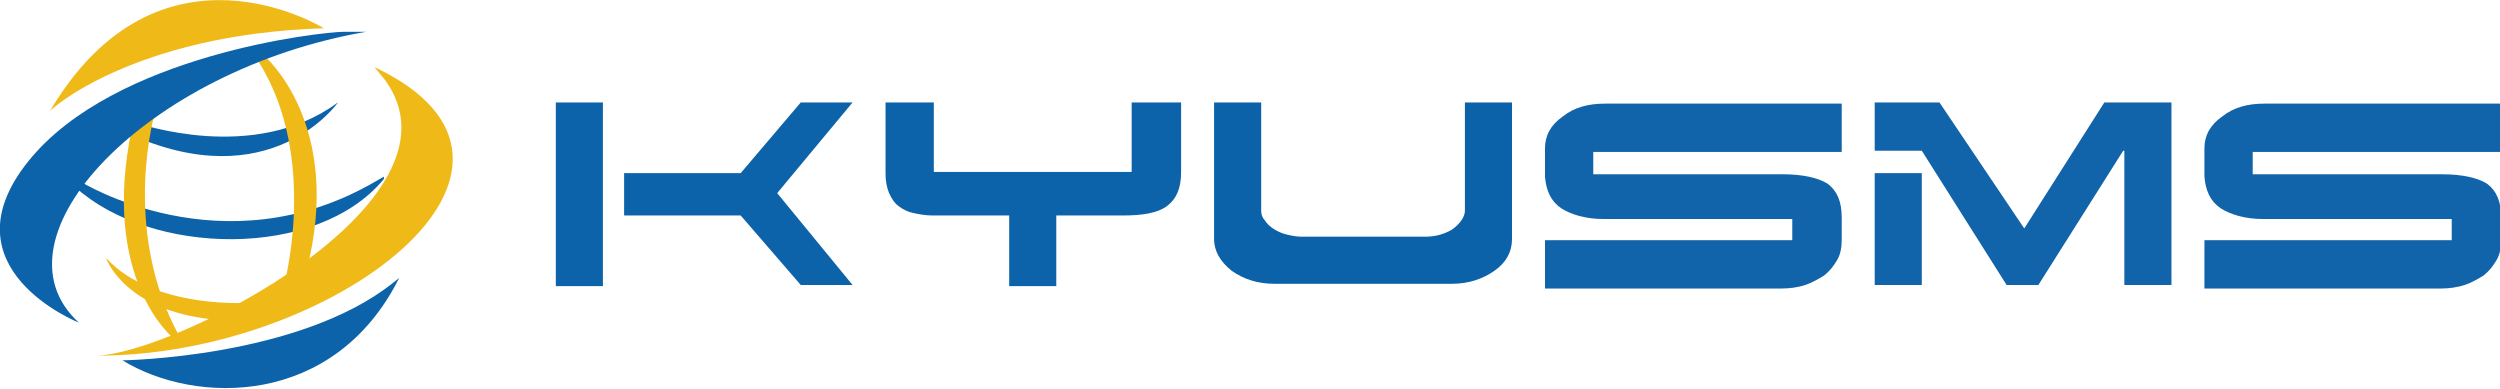
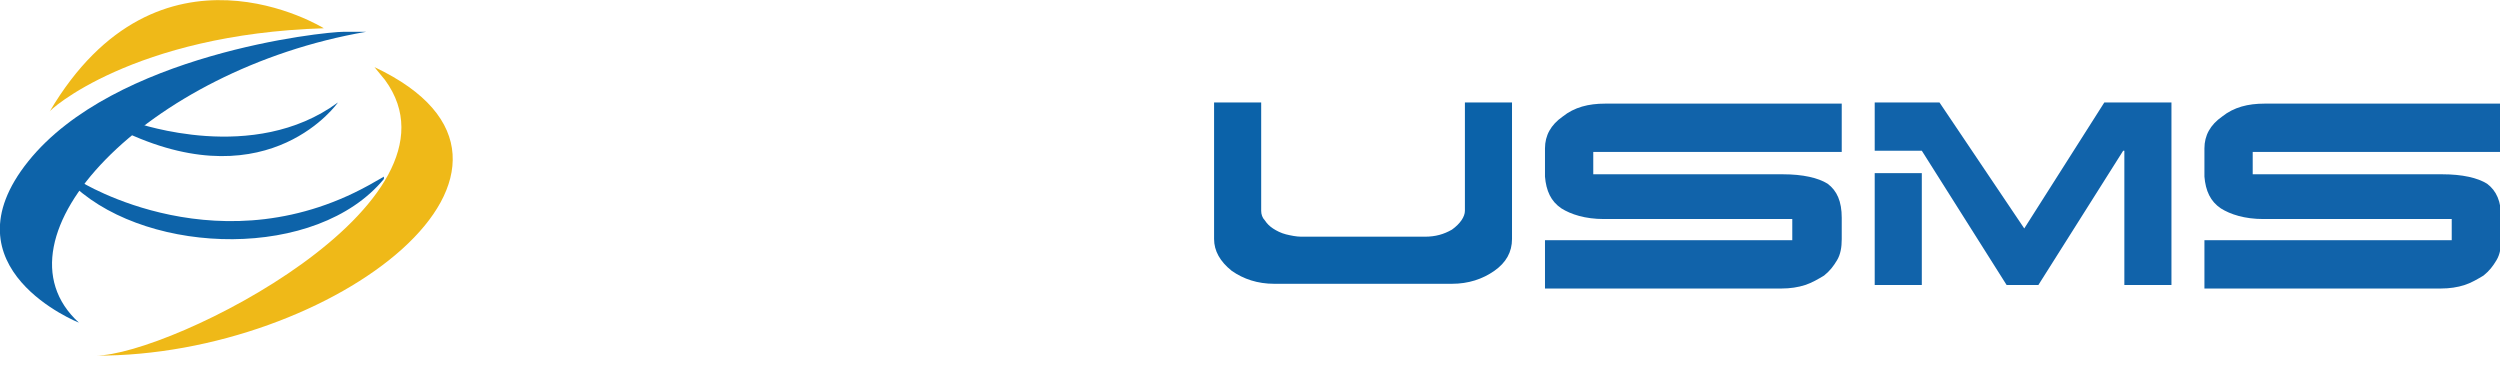
<svg xmlns="http://www.w3.org/2000/svg" version="1.1" id="レイヤー_1" x="0" y="0" viewBox="0 0 212.3 33" xml:space="preserve">
  <style>.st0{fill:#0d63a9}.st1{fill:#efb918}.st3{fill:#1163aa}</style>
  <path class="st0" d="M32.6 15.2c-5.7 6.9-19.8 6.5-26.2.7l.4-.5s12.1 7.6 25.1 0l.7-.4v.2z" />
  <path class="st1" d="M27.5 2.4s-14-8.7-23.3 7.1c-.1-.1 7.1-6.6 23.3-7.1z" />
  <path class="st0" d="M28.7 8.7s-5.7 8.2-17.9 2.6l.9-.8c0-.1 9.8 3.5 17-1.8z" />
-   <path class="st1" d="M13.2 9.4s-3 9.9 2 19.1l-.5.2s-6.2-5-3.5-17.8l2-1.5z" />
-   <path class="st0" d="M33.9 23.6c-5.5 11-17.3 10.8-23.5 7 0 0 15-.2 23-6.6l.5-.4z" />
+   <path class="st0" d="M33.9 23.6l.5-.4z" />
  <path class="st1" d="M31.8 5.7c17.8 8.4-3.6 24.6-23.7 24.5 6.4 0 32.2-13 24.6-23.4l-.9-1.1z" />
-   <path class="st1" d="M22.4 4.7s6.9 5.8 3.6 18.4l-1.9 1.2s3-10.8-2.1-19l-.2-.3.6-.3z" />
  <path class="st0" d="M31.1 2.7C12.5 5.9-1.2 20.2 6.7 27.4c0 0-11.6-4.6-4.3-13.7s25-11 26.8-11h1.9z" />
-   <path class="st1" d="M21.5 25.7s-8.4.7-12.5-3.8c0 0 1.6 4.8 10 5.3l2.5-1.5z" />
  <g>
-     <path class="st0" d="M51.2 24.3h-4V8.7h4v15.6zm11.7-6H53v-3.6h9.9l5.1-6h4.4L66 16.4l6.4 7.8H68l-5.1-5.9zM79.3 8.7v5.9h16.8V8.7h4.2v5.9c0 1.4-.4 2.3-1.2 2.9-.8.6-2.1.8-3.8.8H79.2c-.6 0-1.1-.1-1.6-.2s-.9-.3-1.3-.6-.6-.7-.8-1.1c-.2-.5-.3-1-.3-1.7v-6h4.1zm6.4 15.6v-6.9h4v6.9h-4z" />
    <path d="M124.4 17.9V8.7h4v11.6c0 1.1-.5 2-1.5 2.7-1 .7-2.2 1.1-3.6 1.1h-15.1c-1.4 0-2.6-.4-3.6-1.1-1-.8-1.5-1.7-1.5-2.7V8.7h4v9.2c0 .3.1.6.3.8.2.3.4.5.7.7.3.2.7.4 1.1.5.4.1.9.2 1.3.2H121c.9 0 1.6-.2 2.3-.6.7-.5 1.1-1.1 1.1-1.6z" fill="#0b62a9" />
  </g>
  <g>
    <path class="st3" d="M131.2 12.6c0-1.1.5-2 1.5-2.7 1-.8 2.2-1.1 3.6-1.1h20.1v4.1h-21.1v1.9h16.1c1.7 0 3 .3 3.8.8.8.6 1.2 1.5 1.2 2.9v1.8c0 .7-.1 1.3-.4 1.8-.3.5-.6.9-1.1 1.3-.5.3-1 .6-1.6.8-.6.2-1.3.3-2 .3h-20.1v-4.1h21v-1.8h-16c-1.6 0-2.8-.4-3.6-.9-.9-.6-1.3-1.5-1.4-2.7V12.6zM180.3 12.8l-7.2 11.4h-2.7l-7.2-11.4h-4V8.7h5.5l7.2 10.7 6.8-10.7h5.7v15.5h-4V12.8zm-17.1 1.9v9.5h-4v-9.5h4zM187.2 12.6c0-1.1.5-2 1.5-2.7 1-.8 2.2-1.1 3.6-1.1h20.1v4.1h-21.1v1.9h16.1c1.7 0 3 .3 3.8.8.8.6 1.2 1.5 1.2 2.9v1.8c0 .7-.1 1.3-.4 1.8-.3.5-.6.9-1.1 1.3-.5.3-1 .6-1.6.8-.6.2-1.3.3-2 .3h-20.1v-4.1h21v-1.8h-16c-1.6 0-2.8-.4-3.6-.9-.9-.6-1.3-1.5-1.4-2.7V12.6z" />
  </g>
</svg>